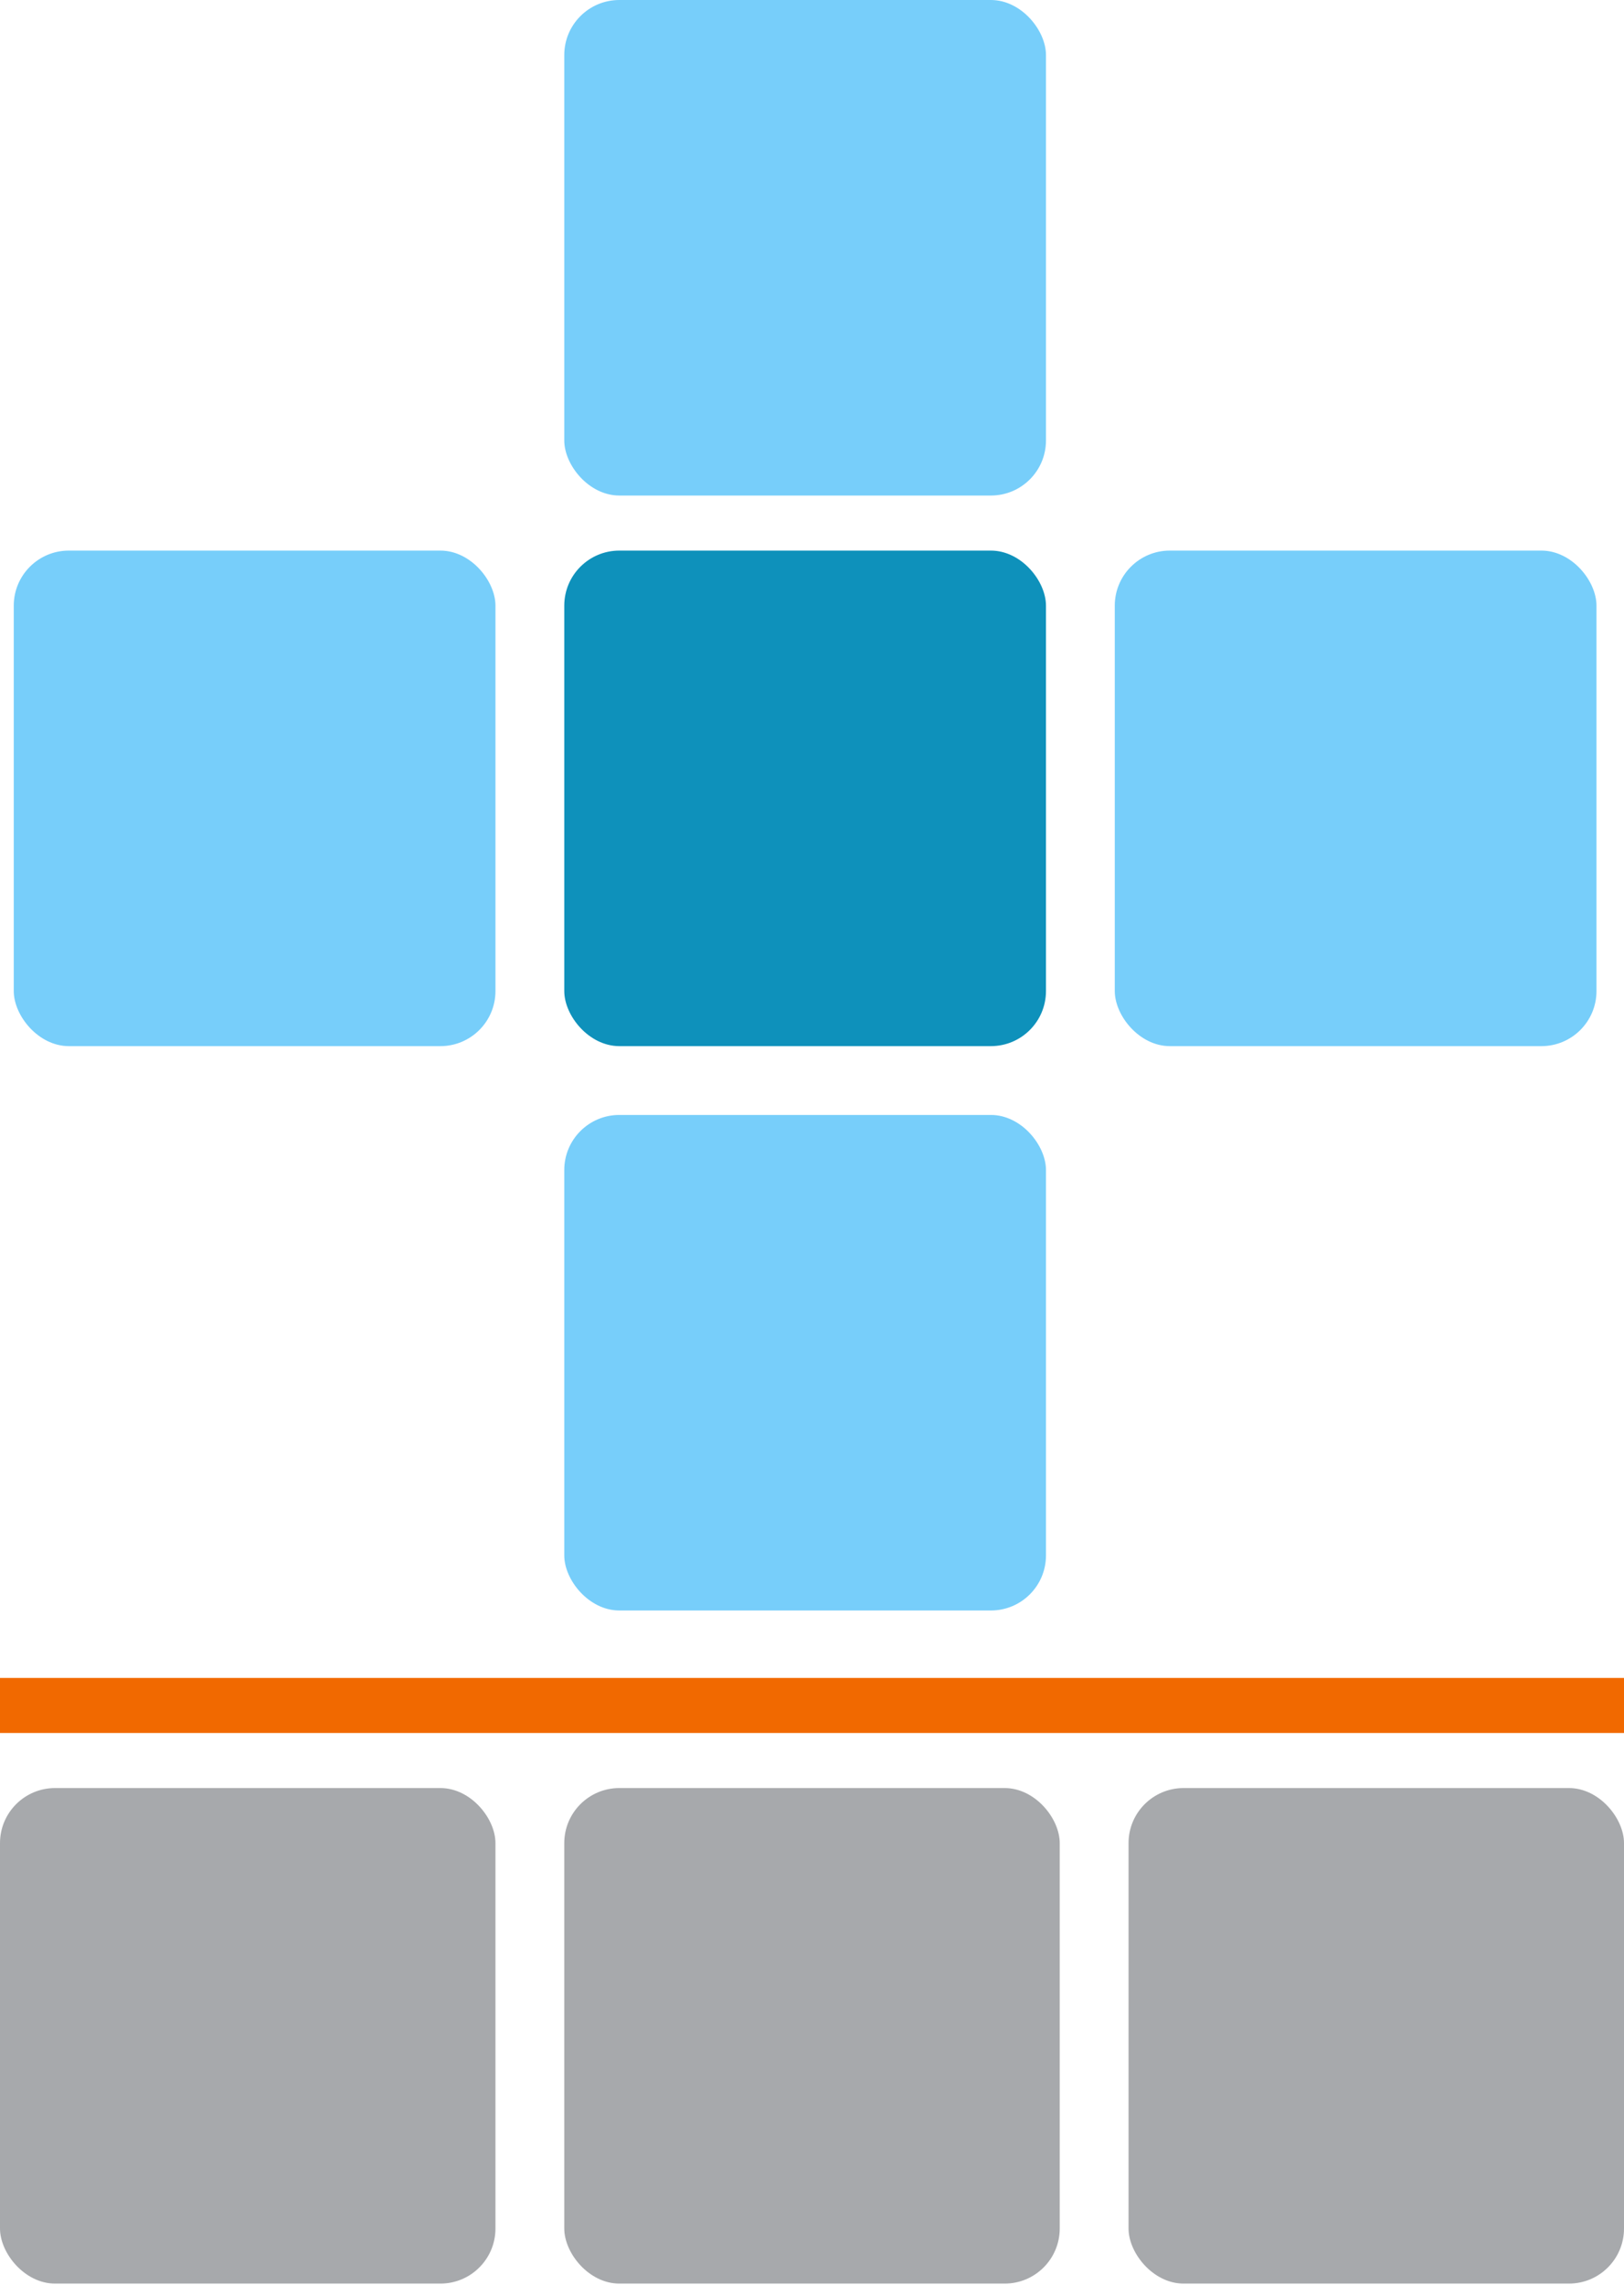
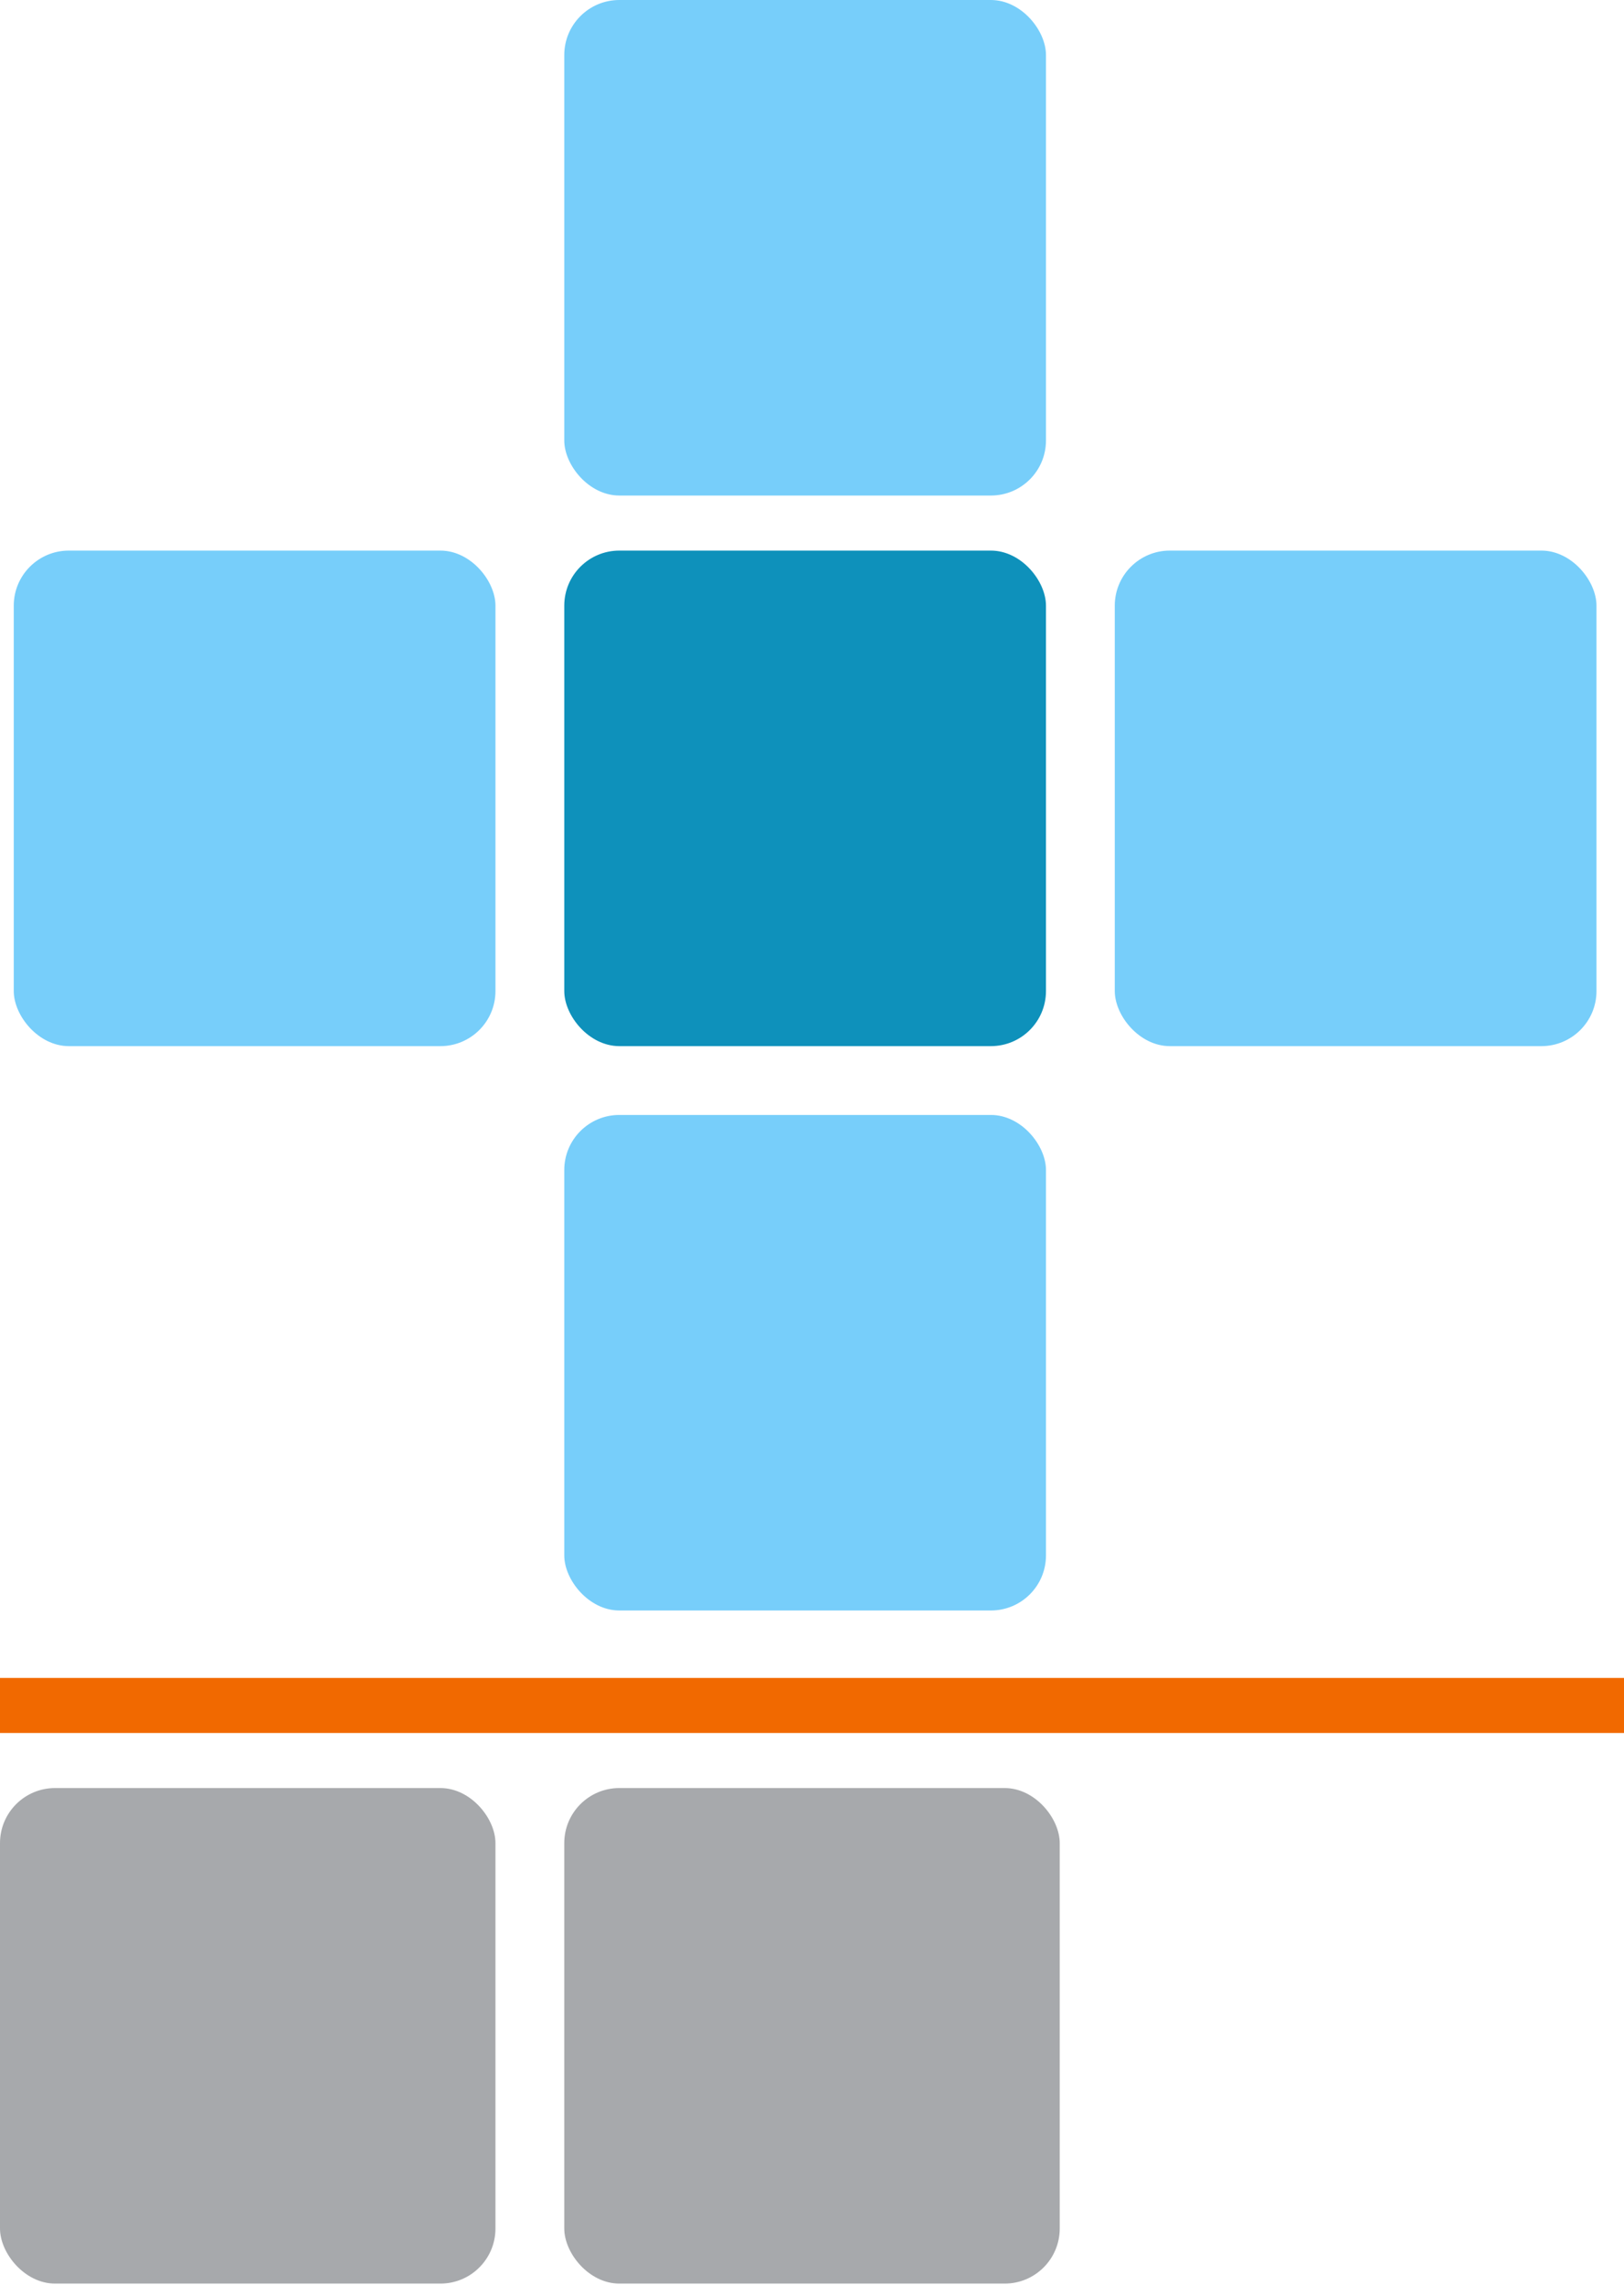
<svg xmlns="http://www.w3.org/2000/svg" width="118" height="166" viewBox="0 0 118 166" fill="none">
  <rect x="41" y="129.9" width="36" height="36" rx="4" fill="#A7A9AC" />
  <rect y="129.9" width="36" height="36" rx="4" fill="#A7A9AC" />
-   <rect x="82" y="129.9" width="36" height="36" rx="4" fill="#A7A9AC" />
  <rect x="41" y="81" width="35" height="36" rx="4" fill="#77CEFA" />
  <rect x="41" y="40" width="35" height="36" rx="4" fill="#0E91BB" />
  <rect x="41" width="35" height="36" rx="4" fill="#77CEFA" />
  <rect x="1" y="40" width="35" height="36" rx="4" fill="#77CEFA" />
  <rect x="81" y="40" width="35" height="36" rx="4" fill="#77CEFA" />
  <rect y="121.9" width="118" height="4" fill="#F16900" />
</svg>